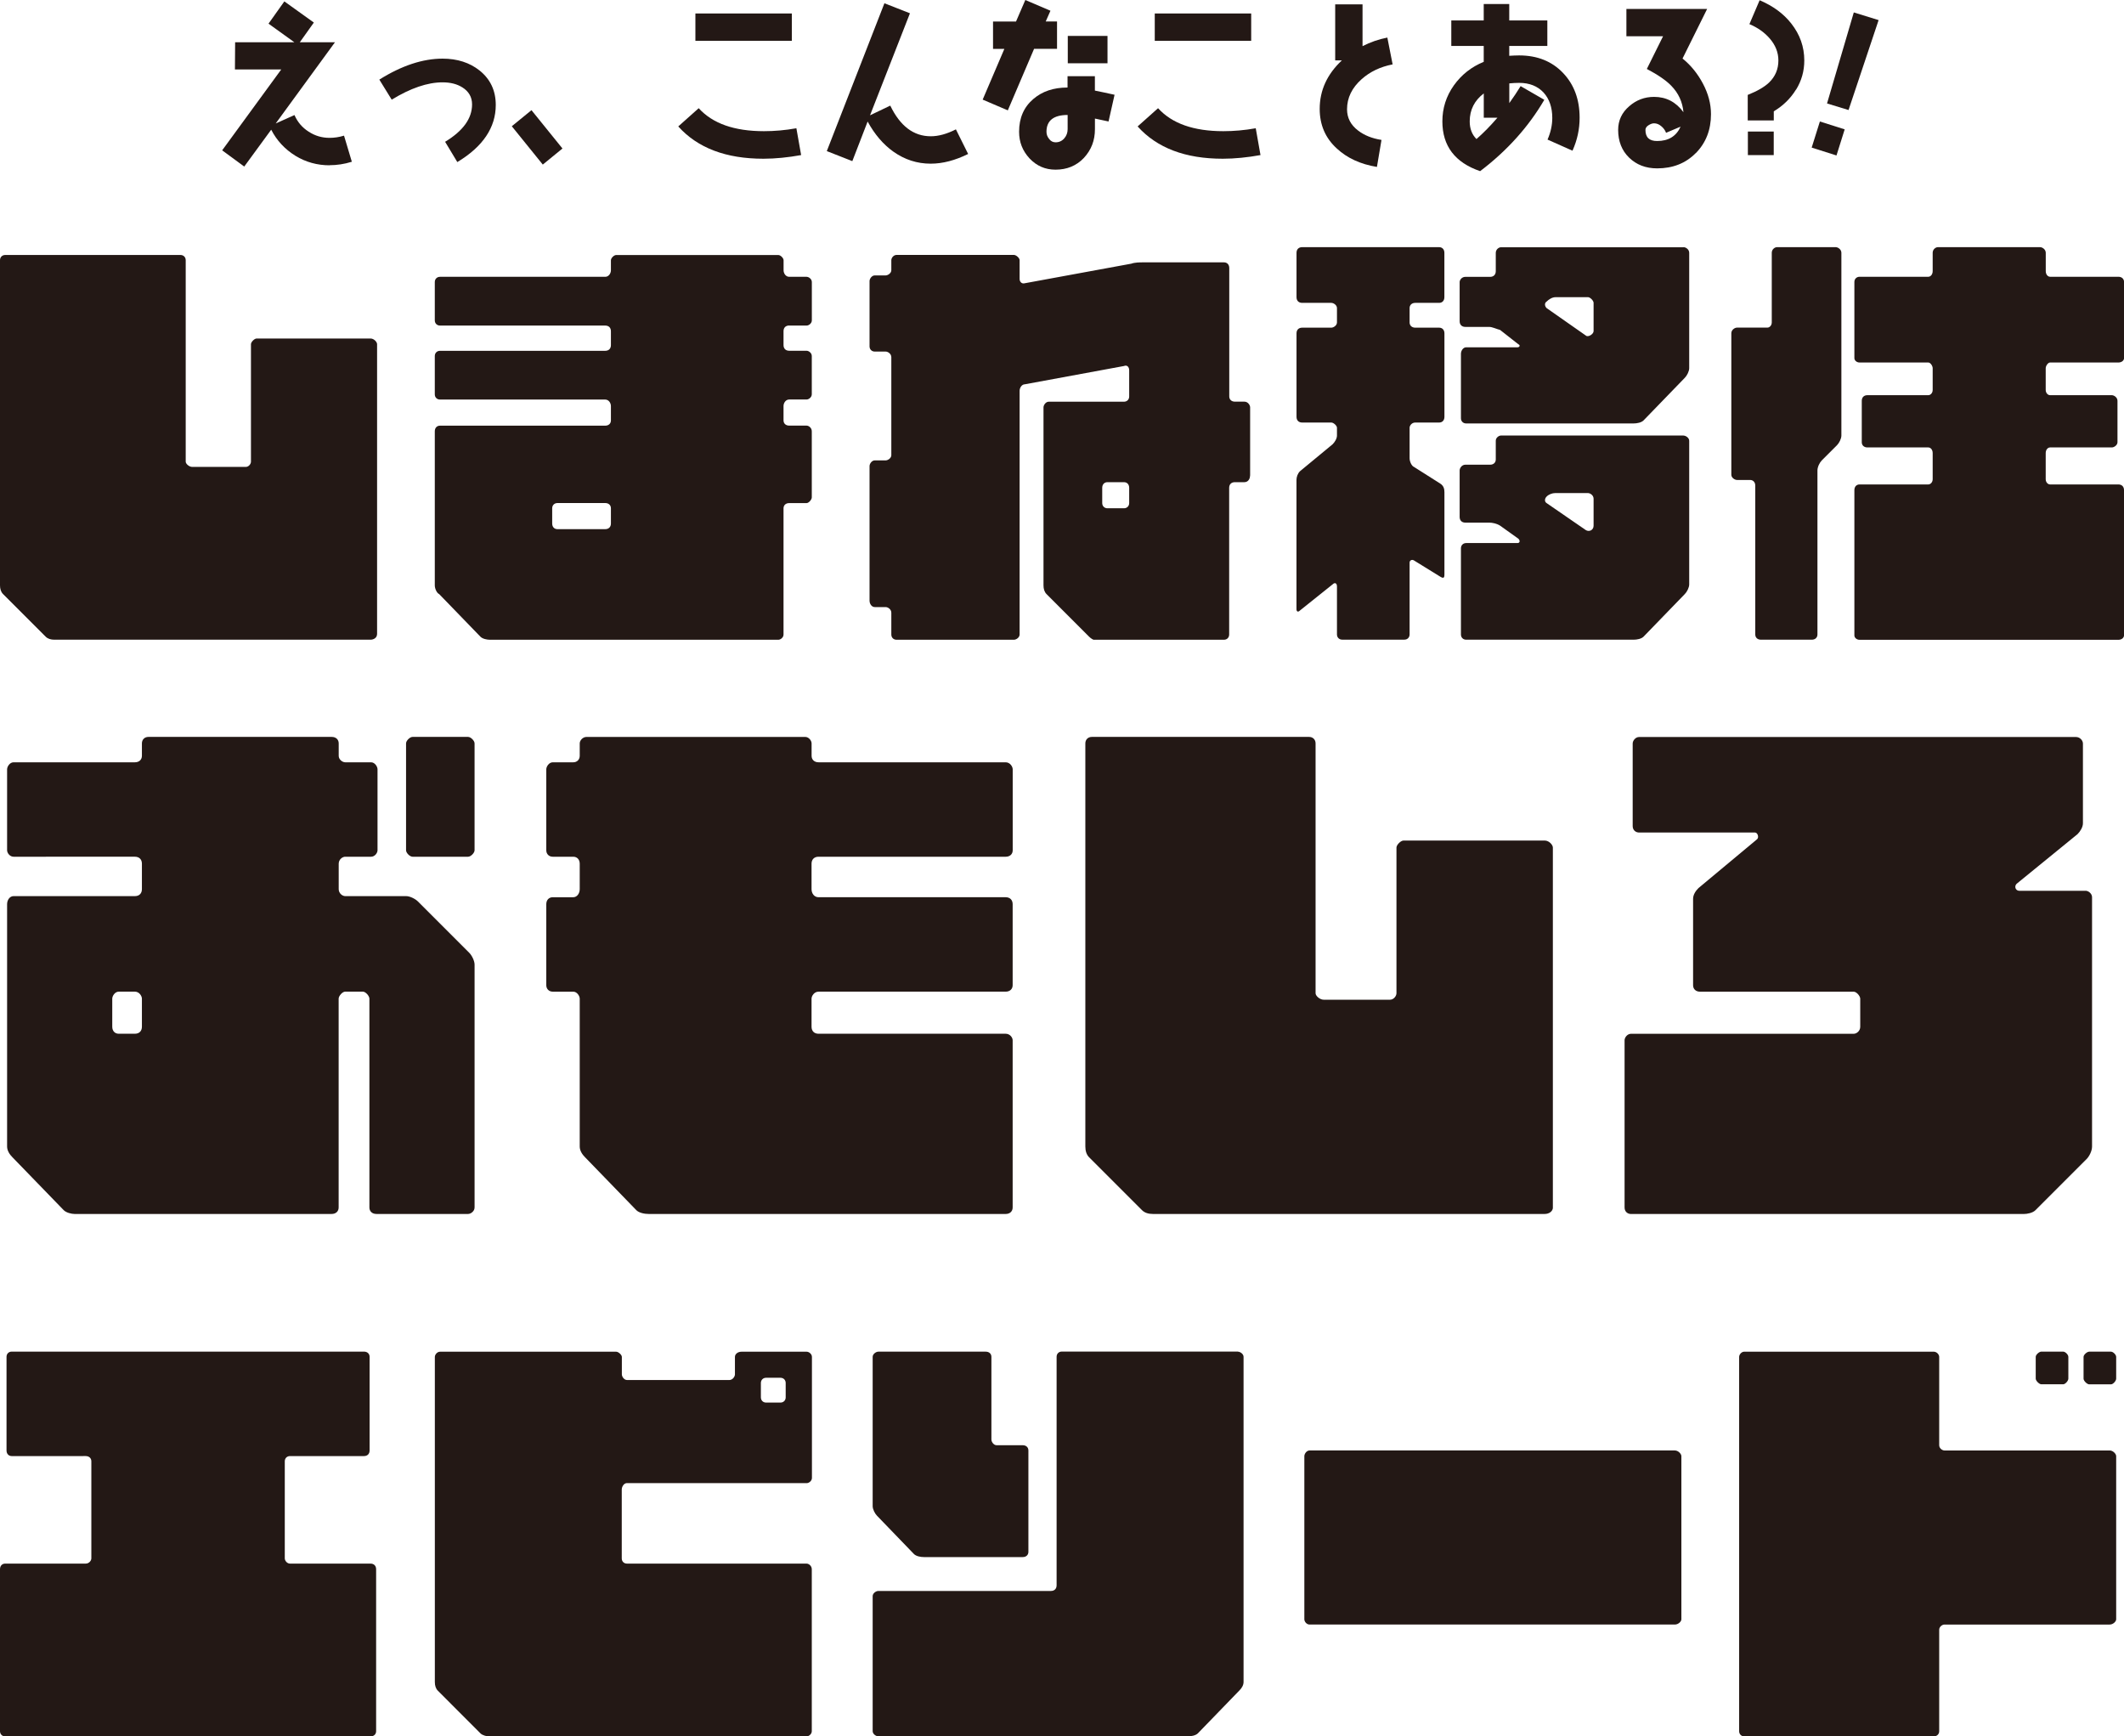
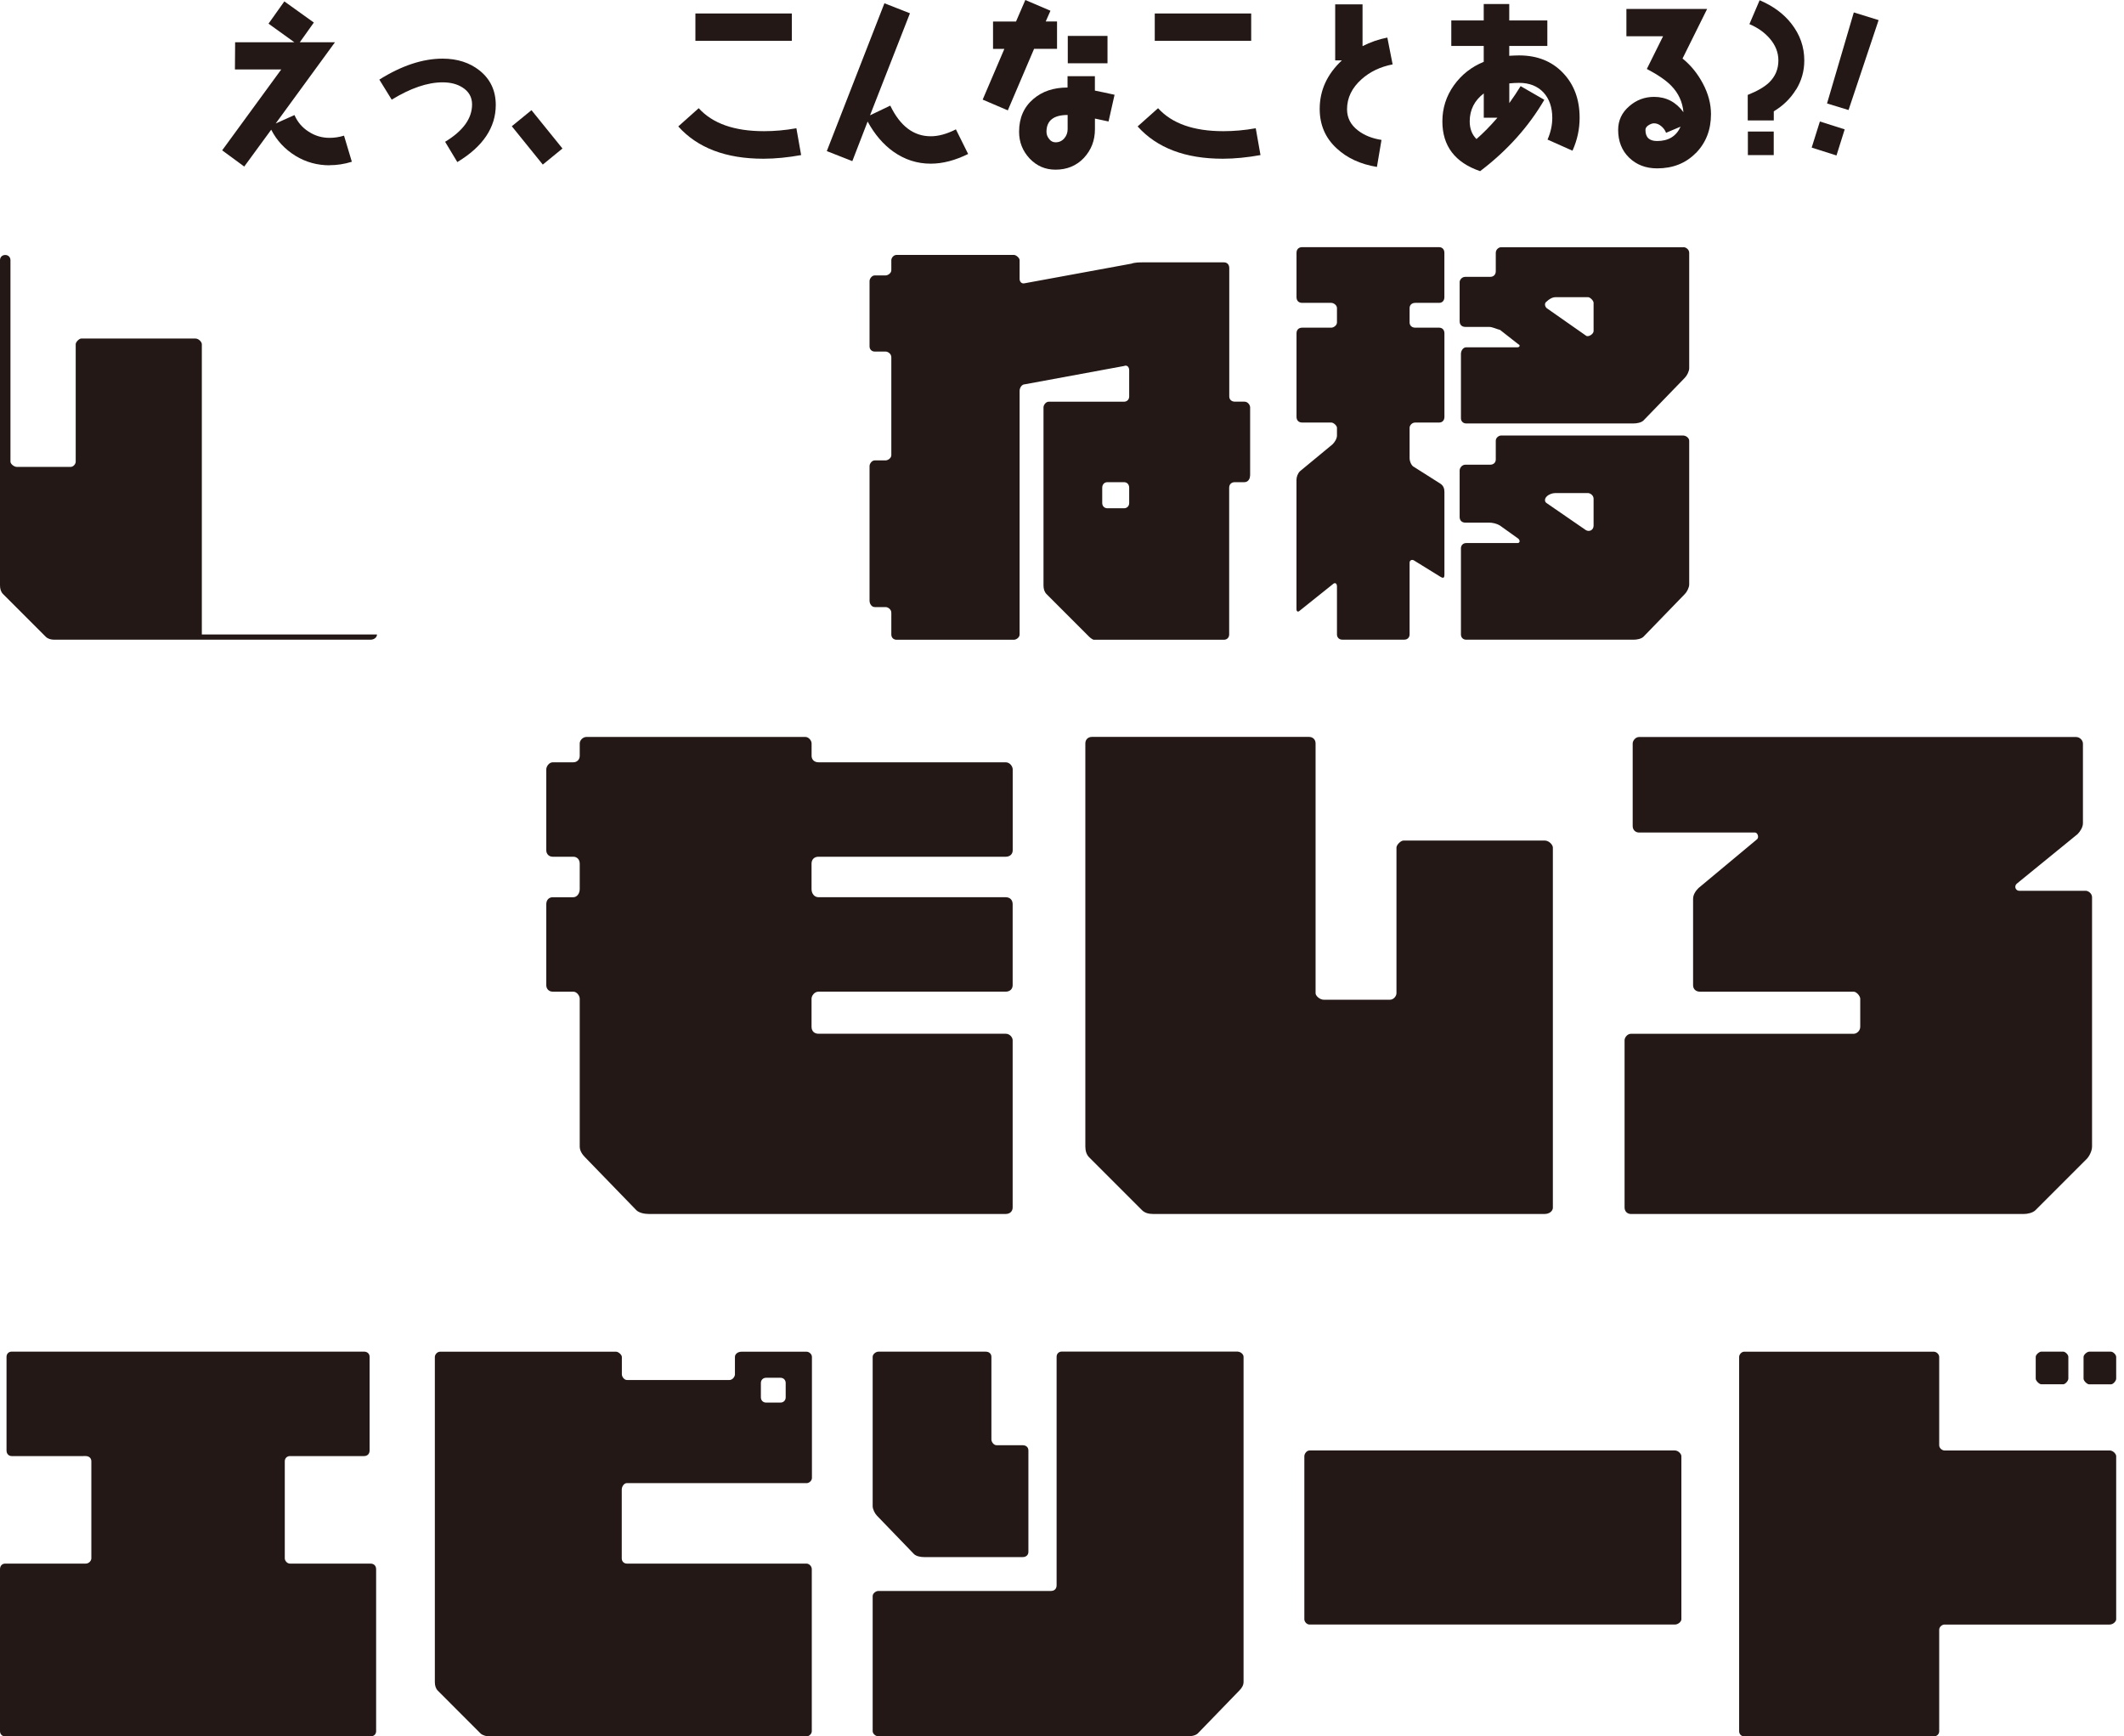
<svg xmlns="http://www.w3.org/2000/svg" id="_レイヤー_2" viewBox="0 0 442.73 361.88">
  <defs>
    <style>.cls-1{fill:#231815;}</style>
  </defs>
  <g id="_レイヤー_1-2">
    <path class="cls-1" d="M68.69,34.45c-2.54,0-4.94-.65-7.11-1.98-2.2-1.37-3.88-3.16-5.05-5.44l-5.62,7.68-4.6-3.38,12.31-16.85h-9.65l.04-5.67h12.35l-5.39-3.88,3.3-4.64,6.15,4.41-2.93,4.11h7.33l-12.35,16.92,3.91-1.75c.65,1.48,1.63,2.62,2.96,3.46,1.33.87,2.77,1.29,4.37,1.29.99,0,1.98-.15,3-.46l1.63,5.44c-1.56.49-3.12.72-4.67.72Z" />
    <path class="cls-1" d="M95.32,33.77l-2.54-4.22c3.76-2.28,5.62-4.87,5.62-7.79,0-1.52-.68-2.7-2.01-3.54-1.14-.72-2.51-1.06-4.14-1.06-3.15,0-6.69,1.22-10.6,3.61l-2.58-4.18c4.67-2.93,9.08-4.37,13.18-4.37,3.08,0,5.66.84,7.71,2.47,2.24,1.79,3.38,4.18,3.38,7.19,0,4.68-2.66,8.67-8.02,11.9Z" />
    <path class="cls-1" d="M113.14,34.3l-6.46-7.99,4.1-3.35,6.46,7.99-4.1,3.35Z" />
    <path class="cls-1" d="M159.12,33.08c-7.79,0-13.71-2.24-17.74-6.73l4.26-3.8c2.89,3.19,7.41,4.79,13.6,4.79,2.17,0,4.41-.19,6.76-.61l.99,5.59c-2.73.49-5.36.76-7.86.76ZM144.95,8.52V2.81h20.1v5.7h-20.1Z" />
    <path class="cls-1" d="M194,34.11c-2.85,0-5.43-.84-7.79-2.51-2.13-1.52-3.91-3.61-5.36-6.27l-3.19,8.25-5.32-2.09L184.35.68l5.32,2.09-8.32,21.26,4.22-2.02c2.05,4.26,4.86,6.39,8.44,6.39,1.63,0,3.38-.49,5.24-1.44l2.55,5.13c-2.7,1.33-5.28,2.02-7.79,2.02Z" />
    <path class="cls-1" d="M215.54,10.19l-5.47,12.81-5.24-2.24,4.52-10.57h-2.36v-5.7h4.79l1.94-4.49,5.24,2.24-.99,2.24h2.36v5.7h-4.79ZM231.08,25.32l-2.85-.61v2.21c0,2.36-.76,4.33-2.32,6.01-1.56,1.63-3.53,2.43-5.89,2.43-2.13,0-3.91-.76-5.4-2.32-1.48-1.6-2.2-3.42-2.2-5.59,0-2.85.99-5.13,2.96-6.81,1.86-1.6,4.22-2.4,7.14-2.4v-2.36h5.7v3c1.18.23,2.54.53,4.1.87l-1.25,5.55ZM222.54,23.96c-2.93,0-4.41,1.18-4.41,3.5,0,.57.19,1.06.57,1.52.34.46.8.68,1.33.68.72,0,1.33-.27,1.82-.84.46-.53.69-1.18.69-1.9v-2.97ZM222.57,13.19v-5.7h8.28v5.7h-8.28Z" />
    <path class="cls-1" d="M254.87,33.08c-7.79,0-13.71-2.24-17.74-6.73l4.26-3.8c2.89,3.19,7.41,4.79,13.6,4.79,2.17,0,4.41-.19,6.76-.61l.99,5.59c-2.73.49-5.36.76-7.86.76ZM240.7,8.52V2.81h20.1v5.7h-20.1Z" />
    <path class="cls-1" d="M283.82,16.5c-2.01,1.79-3.04,3.88-3.04,6.27,0,1.79.76,3.27,2.32,4.45,1.29.99,2.93,1.64,4.86,1.94l-.95,5.63c-3.46-.57-6.23-1.86-8.36-3.84-2.39-2.17-3.57-4.94-3.57-8.25,0-3.88,1.56-7.26,4.63-10.12h-1.4V.91h5.7v8.71c1.63-.84,3.38-1.44,5.17-1.79l1.1,5.59c-2.54.49-4.71,1.52-6.46,3.08Z" />
    <path class="cls-1" d="M327.78,31.41l-5.21-2.32c.65-1.48.99-3,.99-4.52,0-2.17-.61-3.96-1.82-5.29-1.25-1.33-2.93-2.01-5.09-2.01-.68,0-1.37.04-2.05.11v4.11c.87-1.22,1.67-2.4,2.36-3.54l4.94,2.85c-3.27,5.59-7.71,10.57-13.38,14.87-5.24-1.79-7.87-5.25-7.87-10.38,0-2.74.8-5.25,2.39-7.49,1.6-2.24,3.69-3.88,6.23-4.91v-3.31h-6.76v-5.32h6.76V.84h5.32v3.42h7.94v5.32h-7.94v2.05c.68-.04,1.37-.08,2.05-.08,3.8,0,6.84,1.22,9.16,3.65,2.32,2.43,3.46,5.55,3.46,9.35,0,2.36-.49,4.64-1.48,6.84ZM309.28,24.53v-5.06c-1.94,1.48-2.93,3.42-2.93,5.82,0,1.52.46,2.74,1.41,3.69,1.48-1.29,2.93-2.78,4.37-4.45h-2.85Z" />
    <path class="cls-1" d="M353.47,31.9c-2.09,2.13-4.79,3.19-8.05,3.19-2.39,0-4.33-.76-5.85-2.24s-2.28-3.42-2.28-5.78c0-1.94.76-3.61,2.32-4.94,1.48-1.29,3.19-1.94,5.17-1.94,2.51,0,4.56,1.06,6.12,3.19-.19-2.13-1.03-3.96-2.54-5.51-1.06-1.1-2.77-2.28-5.09-3.5l3.38-6.81h-7.64V1.86h16.83l-5.13,10.34c1.75,1.41,3.15,3.16,4.22,5.17,1.14,2.13,1.71,4.26,1.71,6.43,0,3.27-1.06,5.97-3.15,8.1ZM347.28,27.68c-.19-.5-.49-.95-.99-1.37-.49-.42-.99-.61-1.52-.61-.38,0-.76.15-1.18.42s-.61.61-.61.95c0,1.56.8,2.32,2.43,2.32,2.36,0,3.99-.99,4.9-3l-3.04,1.29Z" />
    <path class="cls-1" d="M374.36,18.67c-1.14,1.86-2.7,3.38-4.63,4.53v1.9h-5.43v-5.32c2.01-.8,3.5-1.67,4.45-2.58,1.29-1.25,1.94-2.78,1.94-4.6,0-1.67-.61-3.23-1.86-4.64-1.1-1.25-2.47-2.21-4.18-2.93l2.13-4.98c2.77,1.18,4.98,2.78,6.61,4.87,1.79,2.28,2.7,4.83,2.7,7.68,0,2.21-.57,4.22-1.71,6.08ZM364.33,32.32v-4.91h5.39v4.91h-5.39Z" />
    <path class="cls-1" d="M382.8,32.4l-5.17-1.64,1.71-5.44,5.17,1.64-1.71,5.44ZM385.31,22.93l-4.48-1.37,5.58-18.97,5.17,1.6-6.27,18.75Z" />
-     <path class="cls-1" d="M78.58,132.23c0,.63-.63,1.09-1.36,1.09H11.33c-.72,0-1.36-.18-1.81-.63L.63,123.8c-.45-.45-.63-1.09-.63-1.81V54.23c0-.63.45-1.09,1.09-1.09h36.53c.63,0,1.09.45,1.09,1.09v41.99c0,.45.72,1.09,1.36,1.09h11.15c.63,0,1.09-.63,1.09-1.09v-24.49c0-.45.72-1.18,1.18-1.18h23.75c.72,0,1.36.73,1.36,1.18v60.5Z" />
-     <path class="cls-1" d="M164.5,67.84c-.73,0-1.18.45-1.18,1.18v2.9c0,.73.45,1.18,1.18,1.18h3.62c.45,0,1.09.45,1.09,1.09v7.98c0,.63-.63,1.09-1.09,1.09h-3.62c-.73,0-1.18.73-1.18,1.36v2.99c0,.63.45,1.09,1.18,1.09h3.62c.45,0,1.09.45,1.09,1.18v13.79c0,.45-.63,1.18-1.09,1.18h-3.62c-.73,0-1.18.45-1.18,1.09v26.3c0,.63-.63,1.09-1.09,1.09h-60.09c-.63,0-1.54-.18-1.99-.63l-8.61-8.89c-.45-.18-.91-1.09-.91-1.81v-32.11c0-.73.45-1.18,1.09-1.18h34.44c.72,0,1.18-.45,1.18-1.09v-2.99c0-.63-.45-1.36-1.18-1.36h-34.44c-.63,0-1.09-.45-1.09-1.09v-7.98c0-.63.45-1.09,1.09-1.09h34.44c.72,0,1.18-.45,1.18-1.18v-2.9c0-.73-.45-1.18-1.18-1.18h-34.44c-.63,0-1.09-.45-1.09-1.09v-7.98c0-.63.45-1.09,1.09-1.09h34.44c.72,0,1.18-.72,1.18-1.36v-2.09c0-.45.63-1.09,1.09-1.09h33.81c.45,0,1.09.63,1.09,1.09v2.09c0,.64.45,1.36,1.18,1.36h3.62c.45,0,1.09.45,1.09,1.09v7.98c0,.63-.63,1.09-1.09,1.09h-3.62ZM127.34,105.93c0-.63-.45-1.09-1.18-1.09h-9.97c-.63,0-1.09.45-1.09,1.09v3.17c0,.73.45,1.18,1.09,1.18h9.97c.72,0,1.18-.45,1.18-1.18v-3.17Z" />
+     <path class="cls-1" d="M78.58,132.23c0,.63-.63,1.09-1.36,1.09H11.33c-.72,0-1.36-.18-1.81-.63L.63,123.8c-.45-.45-.63-1.09-.63-1.81V54.23c0-.63.45-1.09,1.09-1.09c.63,0,1.09.45,1.09,1.09v41.99c0,.45.72,1.09,1.36,1.09h11.15c.63,0,1.09-.63,1.09-1.09v-24.49c0-.45.72-1.18,1.18-1.18h23.75c.72,0,1.36.73,1.36,1.18v60.5Z" />
    <path class="cls-1" d="M260.56,99.13c0,.73-.45,1.36-1.18,1.36h-1.99c-.72,0-1.18.45-1.18,1.18v30.57c0,.63-.45,1.09-1.09,1.09h-27.19s-.45-.18-.91-.63l-8.88-8.89c-.45-.45-.63-1.09-.63-1.81v-37.1c0-.45.45-1.18,1.09-1.18h15.68c.63,0,1.09-.45,1.09-1.09v-5.44c0-.73-.45-1.18-1.09-.91l-20.66,3.81c-.63,0-1.09.73-1.09,1.36v50.79c0,.63-.72,1.09-1.18,1.09h-24.47c-.63,0-1.09-.45-1.09-1.09v-4.54c0-.73-.72-1.18-1.18-1.18h-2.27c-.63,0-1.09-.64-1.09-1.36v-28.03c0-.45.45-1.18,1.09-1.18h2.27c.45,0,1.18-.45,1.18-1.09v-20.41c0-.73-.72-1.18-1.18-1.18h-2.27c-.63,0-1.09-.45-1.09-1.09v-13.6c0-.45.45-1.18,1.09-1.18h2.27c.45,0,1.18-.45,1.18-1.09v-2.09c0-.45.45-1.09,1.09-1.09h24.47c.45,0,1.18.63,1.18,1.09v3.9c0,.63.45,1.09,1.09.91l22.21-4.08c.72-.27,1.81-.27,2.27-.27h17.04c.63,0,1.09.45,1.09,1.18v26.76c0,.63.45,1.09,1.18,1.09h1.99c.72,0,1.18.73,1.18,1.18v14.24ZM235.37,101.67c0-.73-.45-1.18-1.09-1.18h-3.44c-.63,0-1.09.45-1.09,1.18v3.17c0,.63.45,1.09,1.09,1.09h3.44c.63,0,1.09-.45,1.09-1.09v-3.17Z" />
    <path class="cls-1" d="M295,63.12c-.72,0-1.18.45-1.18,1.09v2.99c0,.63.45,1.09,1.18,1.09h4.99c.63,0,1.09.45,1.09,1.18v17.41c0,.73-.45,1.18-1.09,1.18h-4.99c-.72,0-1.18.63-1.18,1.09v6.35c0,.73.45,1.63.91,1.81l5.44,3.45c.73.45.91,1.09.91,1.81v17.14c0,.73-.18.91-.91.45l-5.44-3.36c-.45-.27-.91,0-.91.45v14.97c0,.63-.45,1.09-1.09,1.09h-12.96c-.63,0-1.09-.45-1.09-1.09v-9.98c0-.73-.45-.91-.91-.45l-6.8,5.44c-.45.45-.73.18-.73-.27v-26.94c0-.63.27-1.36.73-1.81l6.8-5.62c.45-.45.91-1.18.91-1.81v-1.63c0-.45-.72-1.09-1.18-1.09h-6.07c-.73,0-1.18-.45-1.18-1.18v-17.41c0-.73.45-1.18,1.18-1.18h6.07c.45,0,1.18-.45,1.18-1.09v-2.99c0-.64-.72-1.09-1.18-1.09h-6.07c-.73,0-1.18-.45-1.18-1.18v-9.25c0-.73.45-1.18,1.18-1.18h28.55c.63,0,1.09.45,1.09,1.18v9.25c0,.73-.45,1.18-1.09,1.18h-4.99ZM350.92,51.51c.45,0,1.18.45,1.18,1.18v24.04c0,.63-.45,1.54-.91,2l-8.61,8.89c-.45.45-1.36.63-2.08.63h-34.89c-.63,0-1.09-.45-1.09-1.09v-13.42c0-.63.45-1.36,1.09-1.36h10.7c.45,0,.63-.45.18-.63l-3.81-2.99c-.72-.18-1.63-.63-2.27-.63h-4.98c-.72,0-1.18-.45-1.18-1.18v-8.16c0-.45.45-1.09,1.18-1.09h5.17c.72,0,1.18-.45,1.18-1.18v-3.81c0-.73.63-1.18,1.09-1.18h38.07ZM350.92,90.78c.45,0,1.18.45,1.18,1.09v29.93c0,.63-.45,1.54-.91,2l-8.61,8.89c-.45.45-1.36.63-2.08.63h-34.89c-.63,0-1.09-.45-1.09-1.09v-17.96c0-.63.45-1.09,1.09-1.09h10.7c.45,0,.63-.45.18-.91l-3.81-2.72c-.72-.45-1.63-.63-2.27-.63h-4.98c-.72,0-1.18-.45-1.18-1.18v-9.71c0-.45.45-1.18,1.18-1.18h5.17c.72,0,1.18-.45,1.18-1.09v-3.9c0-.63.63-1.09,1.09-1.09h38.07ZM324.19,61.94c-.63,0-1.36.45-1.81.91-.45.27-.45.91,0,1.36l8.16,5.71c.45.45,1.63-.27,1.63-.91v-5.9c0-.45-.72-1.18-1.18-1.18h-6.8ZM324.19,102.76c-.63,0-1.36.27-1.81.73-.45.45-.45,1.09,0,1.36l8.16,5.62c.73.45,1.63,0,1.63-.91v-5.62c0-.73-.72-1.18-1.18-1.18h-6.8Z" />
-     <path class="cls-1" d="M369.31,52.69c0-.73.63-1.18,1.09-1.18h12.24c.45,0,1.18.45,1.18,1.18v38.09c0,.63-.45,1.54-.91,2l-3.17,3.17c-.45.45-.91,1.36-.91,2.09v34.19c0,.63-.45,1.09-1.18,1.09h-10.6c-.72,0-1.18-.45-1.18-1.09v-31.02c0-.72-.45-1.18-1.09-1.18h-2.72c-.45,0-1.18-.45-1.18-1.09v-29.48c0-.73.73-1.18,1.18-1.18h6.34c.45,0,.91-.45.91-1.09v-14.51ZM427.32,75.55c-.45,0-.91.73-.91,1.18v4.54c0,.63.45,1.09.91,1.09h12.87c.45,0,1.18.45,1.18,1.18v8.62c0,.63-.72,1.09-1.18,1.09h-12.87c-.45,0-.91.45-.91,1.18v5.44c0,.64.45,1.09.91,1.09h14.23c.72,0,1.18.45,1.18,1.18v30.29c0,.45-.45.91-1.18.91h-53.93c-.63,0-1.09-.45-1.09-.91v-30.29c0-.73.45-1.18,1.09-1.18h14.32c.45,0,.91-.45.91-1.09v-5.44c0-.73-.45-1.18-.91-1.18h-12.69c-.72,0-1.18-.45-1.18-1.09v-8.62c0-.73.45-1.18,1.18-1.18h12.69c.45,0,.91-.45.91-1.09v-4.54c0-.45-.45-1.18-.91-1.18h-14.32c-.63,0-1.09-.45-1.09-.91v-15.87c0-.63.45-1.09,1.09-1.09h14.32c.45,0,.91-.45.91-1.18v-3.81c0-.73.63-1.18,1.09-1.18h21.3c.45,0,1.18.45,1.18,1.18v3.81c0,.73.45,1.18.91,1.18h14.23c.72,0,1.18.45,1.18,1.09v15.87c0,.45-.45.91-1.18.91h-14.23Z" />
-     <path class="cls-1" d="M98.92,251.65c0,.79-.79,1.35-1.35,1.35h-19.11c-.9,0-1.46-.56-1.46-1.35v-43.52c0-.56-.79-1.46-1.35-1.46h-3.71c-.56,0-1.35.9-1.35,1.46v43.52c0,.79-.56,1.35-1.46,1.35H15.53c-.56,0-1.69-.23-2.25-.79l-10.68-11.02c-.56-.56-1.12-1.35-1.12-2.25v-50.49c0-.9.56-1.69,1.35-1.69h25.29c.9,0,1.46-.56,1.46-1.46v-5.29c0-.9-.56-1.46-1.46-1.46H2.83c-.79,0-1.35-.79-1.35-1.35v-16.87c0-.56.56-1.46,1.35-1.46h25.29c.9,0,1.46-.56,1.46-1.35v-2.59c0-.79.56-1.35,1.35-1.35h38.21c.9,0,1.46.56,1.46,1.35v2.59c0,.79.79,1.35,1.35,1.35h5.39c.79,0,1.35.9,1.35,1.46v16.87c0,.56-.56,1.35-1.35,1.35h-5.39c-.56,0-1.35.56-1.35,1.46v5.29c0,.9.79,1.46,1.35,1.46h12.7c.79,0,1.91.56,2.47,1.12l10.68,10.68c.56.56,1.12,1.69,1.12,2.47v50.61ZM29.58,208.13c0-.56-.56-1.46-1.46-1.46h-3.37c-.79,0-1.35.9-1.35,1.46v5.85c0,.9.56,1.46,1.35,1.46h3.37c.9,0,1.46-.56,1.46-1.46v-5.85ZM98.92,177.2c0,.56-.79,1.35-1.35,1.35h-11.58c-.56,0-1.35-.79-1.35-1.35v-22.27c0-.56.79-1.35,1.35-1.35h11.58c.56,0,1.35.79,1.35,1.35v22.27Z" />
    <path class="cls-1" d="M170.62,178.55c-.9,0-1.46.56-1.46,1.46v5.29c0,.9.56,1.69,1.46,1.69h39c.9,0,1.46.56,1.46,1.46v16.87c0,.79-.56,1.35-1.46,1.35h-39c-.9,0-1.46.9-1.46,1.46v5.85c0,.9.56,1.46,1.46,1.46h39c.9,0,1.46.79,1.46,1.35v34.86c0,.79-.56,1.35-1.46,1.35h-74.4c-.9,0-2.02-.23-2.58-.79l-10.68-11.02c-.56-.56-1.12-1.35-1.12-2.25v-30.81c0-.56-.56-1.46-1.35-1.46h-4.27c-.79,0-1.35-.56-1.35-1.35v-16.87c0-.9.56-1.46,1.35-1.46h4.27c.79,0,1.35-.79,1.35-1.69v-5.29c0-.9-.56-1.46-1.35-1.46h-4.27c-.79,0-1.35-.56-1.35-1.35v-16.87c0-.56.56-1.46,1.35-1.46h4.27c.79,0,1.35-.56,1.35-1.35v-2.59c0-.56.56-1.35,1.46-1.35h45.52c.79,0,1.35.79,1.35,1.35v2.59c0,.79.56,1.35,1.46,1.35h39c.9,0,1.46.9,1.46,1.46v16.87c0,.79-.56,1.35-1.46,1.35h-39Z" />
    <path class="cls-1" d="M323.69,251.65c0,.79-.79,1.35-1.69,1.35h-81.71c-.9,0-1.69-.23-2.25-.79l-11.02-11.02c-.56-.56-.79-1.35-.79-2.25v-84.01c0-.79.56-1.35,1.35-1.35h45.29c.79,0,1.35.56,1.35,1.35v52.07c0,.56.9,1.35,1.69,1.35h13.82c.79,0,1.35-.79,1.35-1.35v-30.36c0-.56.9-1.46,1.46-1.46h29.45c.9,0,1.69.9,1.69,1.46v75.01Z" />
    <path class="cls-1" d="M434.72,185.64c.56,0,1.35.56,1.35,1.35v51.96c0,.9-.56,2.02-1.12,2.59l-10.68,10.68c-.56.56-1.69.79-2.47.79h-81.82c-.79,0-1.35-.56-1.35-1.35v-34.86c0-.56.56-1.35,1.35-1.35h46.42c.56,0,1.35-.56,1.35-1.46v-5.85c0-.56-.79-1.46-1.35-1.46h-32.03c-.9,0-1.46-.56-1.46-1.35v-17.99c0-.9.56-1.69,1.12-2.25l12.14-10.12c.56-.34.22-1.46-.34-1.46h-24.16c-.79,0-1.35-.56-1.35-1.35v-17.21c0-.56.56-1.35,1.35-1.35h91.04c.9,0,1.46.79,1.46,1.35v16.64c0,.79-.56,1.69-1.12,2.25l-12.7,10.35c-.56.56-.22,1.46.56,1.46h13.82Z" />
    <path class="cls-1" d="M77.22,325.87c.72,0,1.18.45,1.18,1.18v33.74c0,.63-.45,1.09-1.18,1.09H1.09c-.63,0-1.09-.45-1.09-1.09v-33.74c0-.73.45-1.18,1.09-1.18h16.77c.72,0,1.18-.63,1.18-1.09v-20.23c0-.63-.45-1.09-1.18-1.09H2.45c-.63,0-1.09-.45-1.09-1.18v-19.5c0-.63.45-1.09,1.09-1.09h73.41c.72,0,1.18.45,1.18,1.09v19.5c0,.73-.45,1.18-1.18,1.18h-15.41c-.63,0-1.09.45-1.09,1.09v20.23c0,.45.45,1.09,1.09,1.09h16.77Z" />
    <path class="cls-1" d="M130.69,309.09c-.63,0-1.09.73-1.09,1.36v14.33c0,.64.45,1.09,1.09,1.09h37.43c.45,0,1.09.45,1.09,1.18v33.74c0,.63-.63,1.09-1.09,1.09h-66.16c-.45,0-1.36-.18-1.81-.63l-8.88-8.89c-.45-.45-.63-1.09-.63-1.81v-67.75c0-.45.45-1.09,1.09-1.09h36.71c.45,0,1.18.63,1.18,1.09v3.63c0,.45.45,1.18,1.09,1.18h21.3c.72,0,1.18-.73,1.18-1.18v-3.63c0-.63.63-1.09,1.36-1.09h13.6c.45,0,1.09.45,1.09,1.09v25.21c0,.63-.63,1.09-1.09,1.09h-37.43ZM158.6,291.22c0,.63.45,1.09,1.09,1.09h2.99c.63,0,1.09-.45,1.09-1.09v-2.99c0-.63-.45-1.09-1.09-1.09h-2.99c-.63,0-1.09.45-1.09,1.09v2.99Z" />
    <path class="cls-1" d="M258.03,281.7c.45,0,1.18.45,1.18,1.09v67.75c0,.73-.45,1.36-.91,1.81l-8.61,8.89c-.45.45-1.36.63-2.08.63h-64.53c-.45,0-1.18-.45-1.18-1.09v-28.12c0-.64.73-1.09,1.18-1.09h35.98c.72,0,1.18-.45,1.18-1.18v-47.62c0-.63.45-1.09,1.09-1.09h36.71ZM192.59,324.51c-.72,0-1.63-.18-2.08-.63l-7.7-7.98c-.45-.45-.91-1.36-.91-2v-31.11c0-.63.73-1.09,1.18-1.09h22.39c.72,0,1.18.45,1.18,1.09v17.23c0,.45.45,1.18,1.09,1.18h5.44c.72,0,1.18.45,1.18,1.09v21.13c0,.63-.45,1.09-1.18,1.09h-20.58Z" />
    <path class="cls-1" d="M349.11,338.57h-76.14c-.63,0-1.09-.63-1.09-1.09v-34.01c0-.45.45-1.18,1.09-1.18h76.14c.72,0,1.36.73,1.36,1.18v34.01c0,.45-.63,1.09-1.36,1.09Z" />
    <path class="cls-1" d="M404.21,301.2c0,.63.63,1.09,1.09,1.09h34.44c.72,0,1.36.73,1.36,1.18v34.01c0,.45-.63,1.09-1.36,1.09h-34.44c-.45,0-1.09.45-1.09,1.09v21.13c0,.63-.46,1.09-1.18,1.09h-39.43c-.63,0-1.09-.45-1.09-1.09v-78c0-.45.45-1.09,1.09-1.09h39.43c.72,0,1.18.63,1.18,1.09v18.41ZM431.13,287.32c0,.45-.63,1.18-1.09,1.18h-4.53c-.45,0-1.18-.73-1.18-1.18v-4.54c0-.45.72-1.09,1.18-1.09h4.53c.45,0,1.09.63,1.09,1.09v4.54ZM440.01,281.7c.45,0,1.09.63,1.09,1.09v4.54c0,.45-.63,1.18-1.09,1.18h-4.53c-.45,0-1.18-.73-1.18-1.18v-4.54c0-.45.73-1.09,1.18-1.09h4.53Z" />
  </g>
</svg>